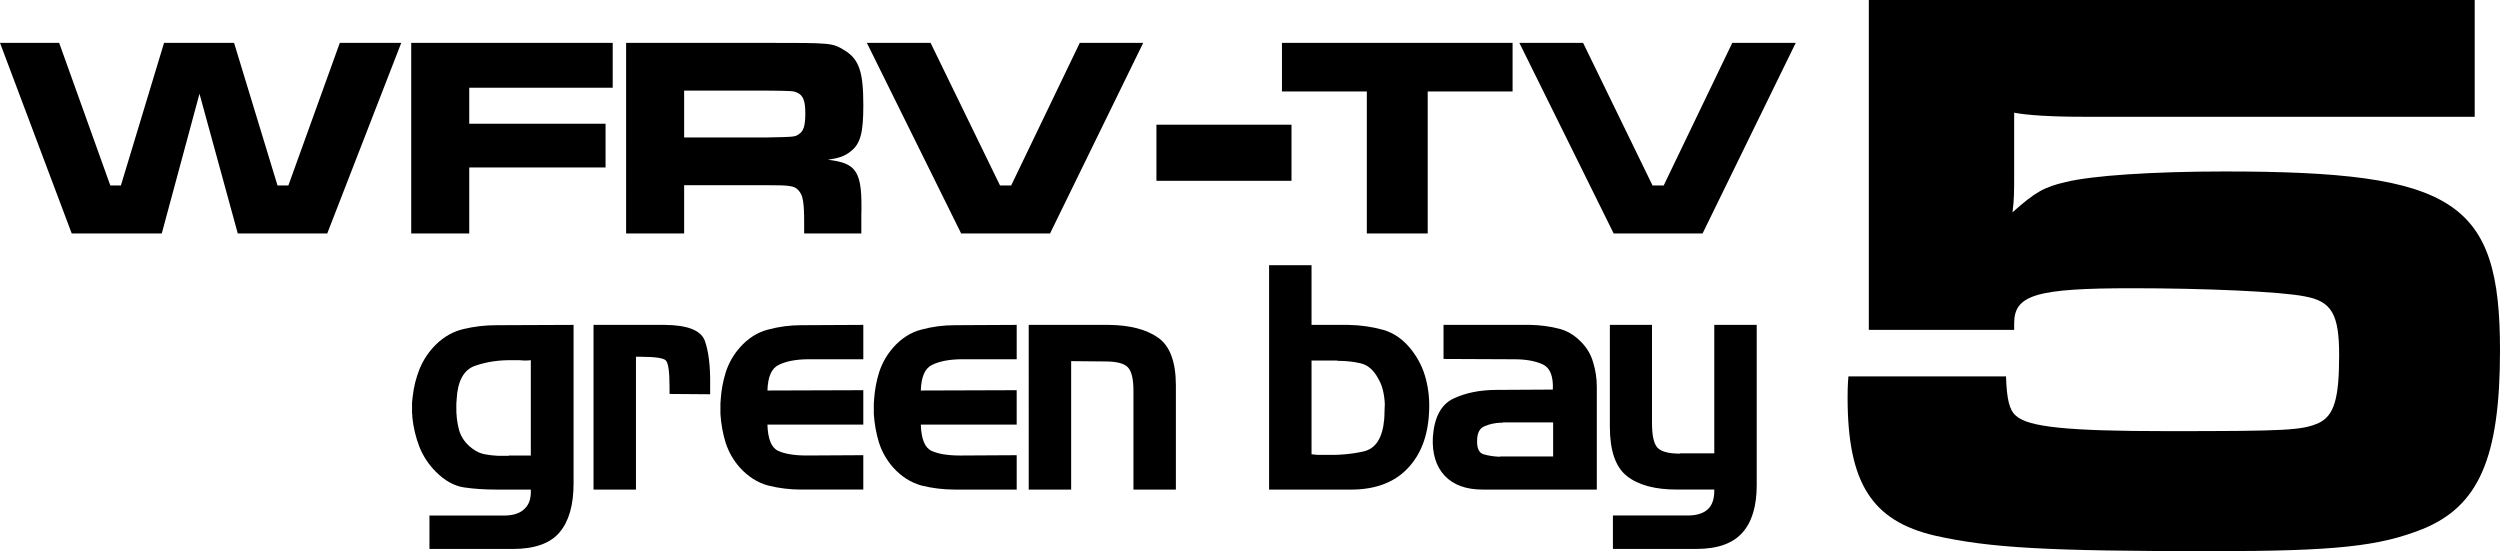
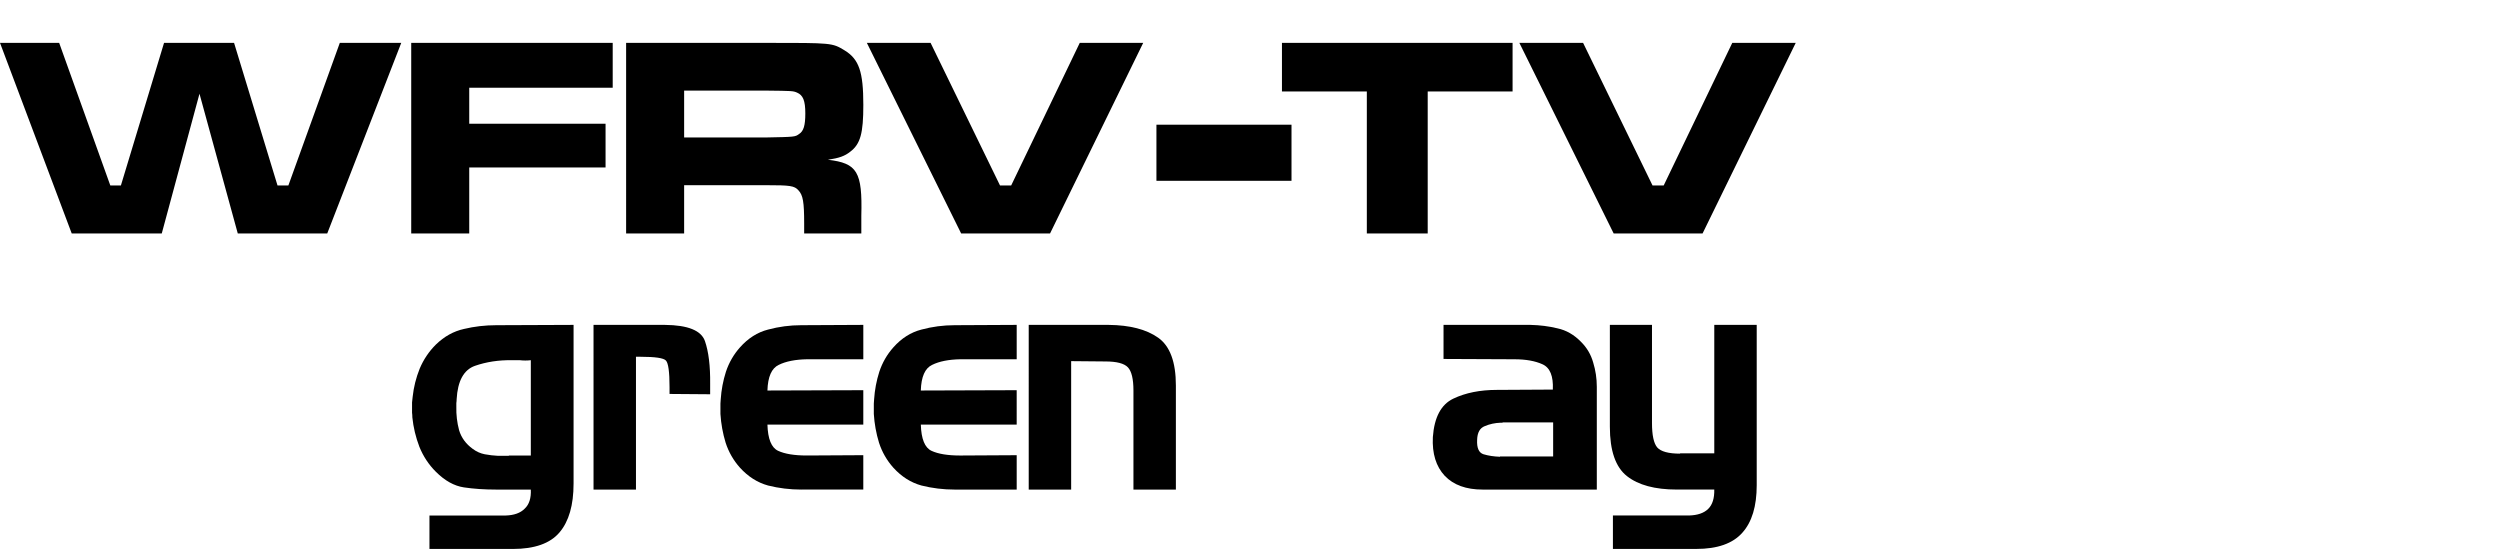
<svg xmlns="http://www.w3.org/2000/svg" xmlns:ns1="http://sodipodi.sourceforge.net/DTD/sodipodi-0.dtd" xmlns:ns2="http://www.inkscape.org/namespaces/inkscape" ns1:docname="WFRV-TV (1975).svg" ns2:version="1.0 (4035a4fb49, 2020-05-01)" id="svg8" version="1.1" viewBox="0 0 216.02 47.625" height="47.625mm" width="216.02mm">
  <defs id="defs2" />
  <ns1:namedview ns2:window-maximized="1" ns2:window-y="-8" ns2:window-x="-8" ns2:window-height="961" ns2:window-width="1280" ns2:pagecheckerboard="true" showgrid="false" ns2:document-rotation="0" ns2:current-layer="layer1" ns2:document-units="mm" ns2:cy="23.766984" ns2:cx="395.61405" ns2:zoom="0.98226554" ns2:pageshadow="2" ns2:pageopacity="0.0" borderopacity="1.0" bordercolor="#666666" pagecolor="#ffffff" id="base" />
  <g transform="translate(128.141,-5.508)" id="layer1" ns2:groupmode="layer" ns2:label="Layer 1">
    <g transform="translate(161.516,-125.708)" style="font-weight:bold;font-size:70.556px;line-height:1.25;font-family:'Microgramma D Extended';-inkscape-font-specification:'Microgramma D Extended Bold';stroke-width:0.265" id="text12" aria-label="5">
-       <path id="path14" style="stroke-width:0.265" d="m -128.176,131.216 v 28.504 h 12.559 v -0.564 c 0,-2.469 1.905,-3.034 10.231,-3.034 6.138,0 12.771,0.282 14.887,0.706 2.328,0.423 2.963,1.552 2.963,5.08 0,3.739 -0.423,5.221 -1.764,5.856 -1.411,0.635 -2.752,0.706 -13.053,0.706 -8.678,0 -12.065,-0.353 -13.123,-1.341 -0.564,-0.494 -0.776,-1.411 -0.847,-3.387 h -13.617 c -0.07,0.776 -0.07,1.552 -0.07,1.834 0,7.408 2.117,10.654 7.549,11.924 4.727,1.058 9.596,1.341 23.918,1.341 10.724,0 14.464,-0.423 18.203,-1.905 4.868,-1.976 6.703,-6.138 6.703,-15.452 0,-12.912 -3.881,-15.452 -23.777,-15.452 -6.209,0 -11.501,0.353 -13.758,0.917 -1.834,0.423 -2.611,0.847 -4.586,2.611 0.141,-1.129 0.141,-1.764 0.141,-3.528 v -5.08 c 1.058,0.212 3.175,0.353 5.927,0.353 h 3.246 30.621 v -10.089 z" />
-     </g>
+       </g>
    <g transform="matrix(0.817,0,0,0.878,0.438,6)" style="font-weight:bold;font-size:21.167px;line-height:1.25;font-family:'Handel Gothic';-inkscape-font-specification:'Handel Gothic Bold';stroke-width:0.265" id="text36" aria-label="green bay">
      <path id="path38" style="stroke-width:0.394" d="m -96.718,47.037 q 0,3.168 -1.485,4.798 -1.485,1.63 -4.941,1.63 h -8.815 v -3.291 h 8.04 q 1.356,-0.031 2.034,-0.677 0.71,-0.615 0.646,-1.876 h -3.649 q -1.873,0 -3.423,-0.215 -1.55,-0.215 -2.971,-1.538 -1.13,-1.046 -1.744,-2.46 -0.581,-1.415 -0.743,-2.891 0,-0.246 -0.032,-0.461 0,-0.246 0,-0.461 0,-0.277 0,-0.554 0.032,-0.277 0.065,-0.554 0.161,-1.415 0.743,-2.768 0.614,-1.353 1.711,-2.368 1.324,-1.199 2.971,-1.538 1.647,-0.369 3.423,-0.369 l 8.17,-0.031 v 15.623 z m -6.846,-2.768 h 2.325 V 34.889 q -0.291,0.031 -0.581,0.031 -0.291,0 -0.581,-0.031 -0.226,0 -0.452,0 -0.194,0 -0.387,0 -2.099,-0.031 -3.907,0.554 -1.776,0.584 -1.937,3.291 0,0.185 -0.032,0.369 0,0.185 0,0.369 -0.032,1.169 0.291,2.306 0.355,1.107 1.453,1.845 0.581,0.4 1.259,0.523 0.71,0.123 1.421,0.154 0.226,0 0.42,0 0.226,0 0.42,0 0.097,0 0.161,0 0.065,0 0.129,0 z" />
      <path id="path40" style="stroke-width:0.394" d="m -94.607,31.414 h 7.556 q 3.649,0.031 4.23,1.599 0.581,1.568 0.549,4.213 0,0.246 0,0.492 0,0.246 0,0.523 l -4.295,-0.031 q 0,-0.154 0,-0.338 0,-0.185 0,-0.338 0,-2.245 -0.387,-2.614 -0.355,-0.369 -2.68,-0.369 -0.129,0 -0.258,0 -0.097,0 -0.226,0 v 13.07 h -4.488 z" />
      <path id="path42" style="stroke-width:0.394" d="m -72.627,47.621 q -1.808,0 -3.52,-0.4 -1.679,-0.431 -2.971,-1.753 -1.033,-1.076 -1.518,-2.46 -0.452,-1.384 -0.549,-2.829 0,-0.154 0,-0.308 0,-0.154 0,-0.308 0,-0.215 0,-0.4 0,-0.215 0.032,-0.431 0.097,-1.384 0.549,-2.706 0.484,-1.353 1.485,-2.399 1.292,-1.353 2.971,-1.753 1.711,-0.431 3.52,-0.431 l 6.555,-0.031 v 3.383 h -5.942 q -1.873,0.031 -3.003,0.554 -1.13,0.492 -1.195,2.522 l 10.139,-0.031 v 3.383 h -10.139 q 0.065,2.122 1.13,2.583 1.066,0.461 3.035,0.461 l 5.974,-0.031 v 3.383 h -6.555 z" />
      <path id="path44" style="stroke-width:0.394" d="m -56.405,47.621 q -1.808,0 -3.52,-0.4 -1.679,-0.431 -2.971,-1.753 -1.033,-1.076 -1.518,-2.46 -0.452,-1.384 -0.549,-2.829 0,-0.154 0,-0.308 0,-0.154 0,-0.308 0,-0.215 0,-0.4 0,-0.215 0.032,-0.431 0.097,-1.384 0.549,-2.706 0.484,-1.353 1.485,-2.399 1.292,-1.353 2.971,-1.753 1.711,-0.431 3.52,-0.431 l 6.555,-0.031 v 3.383 h -5.942 q -1.873,0.031 -3.003,0.554 -1.13,0.492 -1.195,2.522 l 10.139,-0.031 V 41.225 H -59.99 q 0.065,2.122 1.13,2.583 1.066,0.461 3.035,0.461 l 5.974,-0.031 v 3.383 h -6.555 z" />
      <path id="path46" style="stroke-width:0.394" d="m -48.58,31.414 h 8.46 q 3.358,0.031 5.231,1.261 1.873,1.23 1.873,4.705 v 10.241 h -4.488 v -9.749 q 0,-1.691 -0.581,-2.276 -0.581,-0.584 -2.39,-0.584 l -3.617,-0.031 v 12.64 h -4.488 z" />
-       <path id="path48" style="stroke-width:0.394" d="m -15.923,34.92 h -2.745 v 9.226 q 0.323,0.031 0.646,0.061 0.355,0 0.678,0 2.26,0.061 4.166,-0.338 1.937,-0.4 2.196,-3.168 0.032,-0.369 0.032,-0.738 0.032,-0.4 0.032,-0.769 -0.032,-0.677 -0.194,-1.322 -0.161,-0.646 -0.517,-1.199 -0.71,-1.23 -1.841,-1.476 -1.098,-0.246 -2.454,-0.246 z m -2.745,-9.38 v 5.874 h 3.875 q 1.97,0.031 3.713,0.492 1.744,0.461 3.035,2.03 1.066,1.292 1.485,2.86 0.42,1.538 0.323,3.168 -0.161,3.567 -2.325,5.628 -2.131,2.03 -5.942,2.03 h -8.654 V 25.54 Z" />
      <path id="path50" style="stroke-width:0.394" d="m -4.707,31.414 h 9.203 q 1.485,0.031 2.842,0.338 1.389,0.277 2.486,1.322 0.936,0.861 1.292,2.03 0.387,1.169 0.387,2.399 V 47.621 H -0.574 q -2.616,0 -4.004,-1.353 -1.389,-1.384 -1.259,-3.813 0.226,-2.922 2.163,-3.783 1.937,-0.861 4.618,-0.861 L 6.853,37.78 Q 6.95,35.781 5.755,35.289 4.592,34.797 2.784,34.797 l -7.492,-0.031 V 31.414 Z M 1.266,44.361 H 6.885 V 41.009 H 1.589 q -0.065,0.031 -0.129,0.031 -0.065,0 -0.129,0 -0.904,0.031 -1.679,0.338 -0.775,0.277 -0.807,1.353 -0.065,1.199 0.678,1.415 0.775,0.215 1.744,0.246 z" />
      <path id="path52" style="stroke-width:0.394" d="m 20.31,44.054 h 3.617 V 31.414 h 4.488 v 15.776 q 0,3.106 -1.518,4.674 -1.518,1.599 -4.876,1.599 h -8.815 v -3.291 h 8.04 q 1.356,-0.031 2.034,-0.646 0.678,-0.615 0.646,-1.907 h -3.972 q -3.455,0 -5.263,-1.322 -1.808,-1.322 -1.808,-4.859 V 31.414 h 4.456 v 9.657 q 0,1.784 0.549,2.399 0.581,0.615 2.422,0.615 z" />
    </g>
    <g style="font-weight:bold;font-size:24.694px;line-height:1.25;font-family:'Microgramma D Extended';-inkscape-font-specification:'Microgramma D Extended Bold';stroke-width:0.265" id="text57" aria-label="WFRV  TV">
      <path id="path59" style="stroke-width:0.265" d="m -128.141,9.212 6.198,16.471 h 7.779 l 3.26,-12.076 3.309,12.076 h 7.729 l 6.396,-16.471 h -5.309 l -4.445,12.323 h -0.938 l -3.754,-12.323 h -6.05 l -3.729,12.323 h -0.914 l -4.42,-12.323 z" />
      <path id="path61" style="stroke-width:0.265" d="M -92.608,9.212 V 25.683 h 5.013 v -5.704 h 11.779 V 16.201 H -87.595 V 13.089 h 12.397 V 9.212 Z" />
      <path id="path63" style="stroke-width:0.265" d="m -74.039,25.683 h 5.013 v -4.173 h 7.087 c 2.074,0 2.445,0.049 2.79,0.444 0.395,0.42 0.494,1.012 0.494,2.865 v 0.864 h 4.939 v -1.531 c 0.099,-3.803 -0.346,-4.544 -2.889,-4.84 0.988,-0.148 1.457,-0.321 1.926,-0.691 0.889,-0.667 1.136,-1.605 1.136,-4.05 0,-2.865 -0.37,-3.951 -1.63,-4.717 -1.062,-0.642 -1.062,-0.642 -6.742,-0.642 h -12.125 z m 5.013,-8.297 v -4.05 h 7.063 c 2.272,0.025 2.346,0.025 2.692,0.173 0.519,0.222 0.716,0.691 0.716,1.803 0,1.037 -0.148,1.531 -0.543,1.778 -0.346,0.247 -0.346,0.247 -2.865,0.296 z" />
      <path id="path65" style="stroke-width:0.265" d="m -53.238,9.212 8.149,16.471 h 7.68 l 8.05,-16.471 h -5.482 l -5.927,12.323 h -0.963 L -47.731,9.212 Z" />
      <path id="path67" style="stroke-width:0.265" d="m -17.37,9.212 v 4.198 h 7.334 v 12.273 h 5.26 V 13.41 h 7.334 V 9.212 Z" />
      <path id="path69" style="stroke-width:0.265" d="M 3.144,9.212 11.294,25.683 h 7.68 L 27.024,9.212 H 21.542 L 15.615,21.535 H 14.652 L 8.651,9.212 Z" />
    </g>
    <rect y="16.283" x="-28.216" height="4.848" width="11.671" id="rect72" style="fill:#000000;stroke-width:0" />
  </g>
</svg>